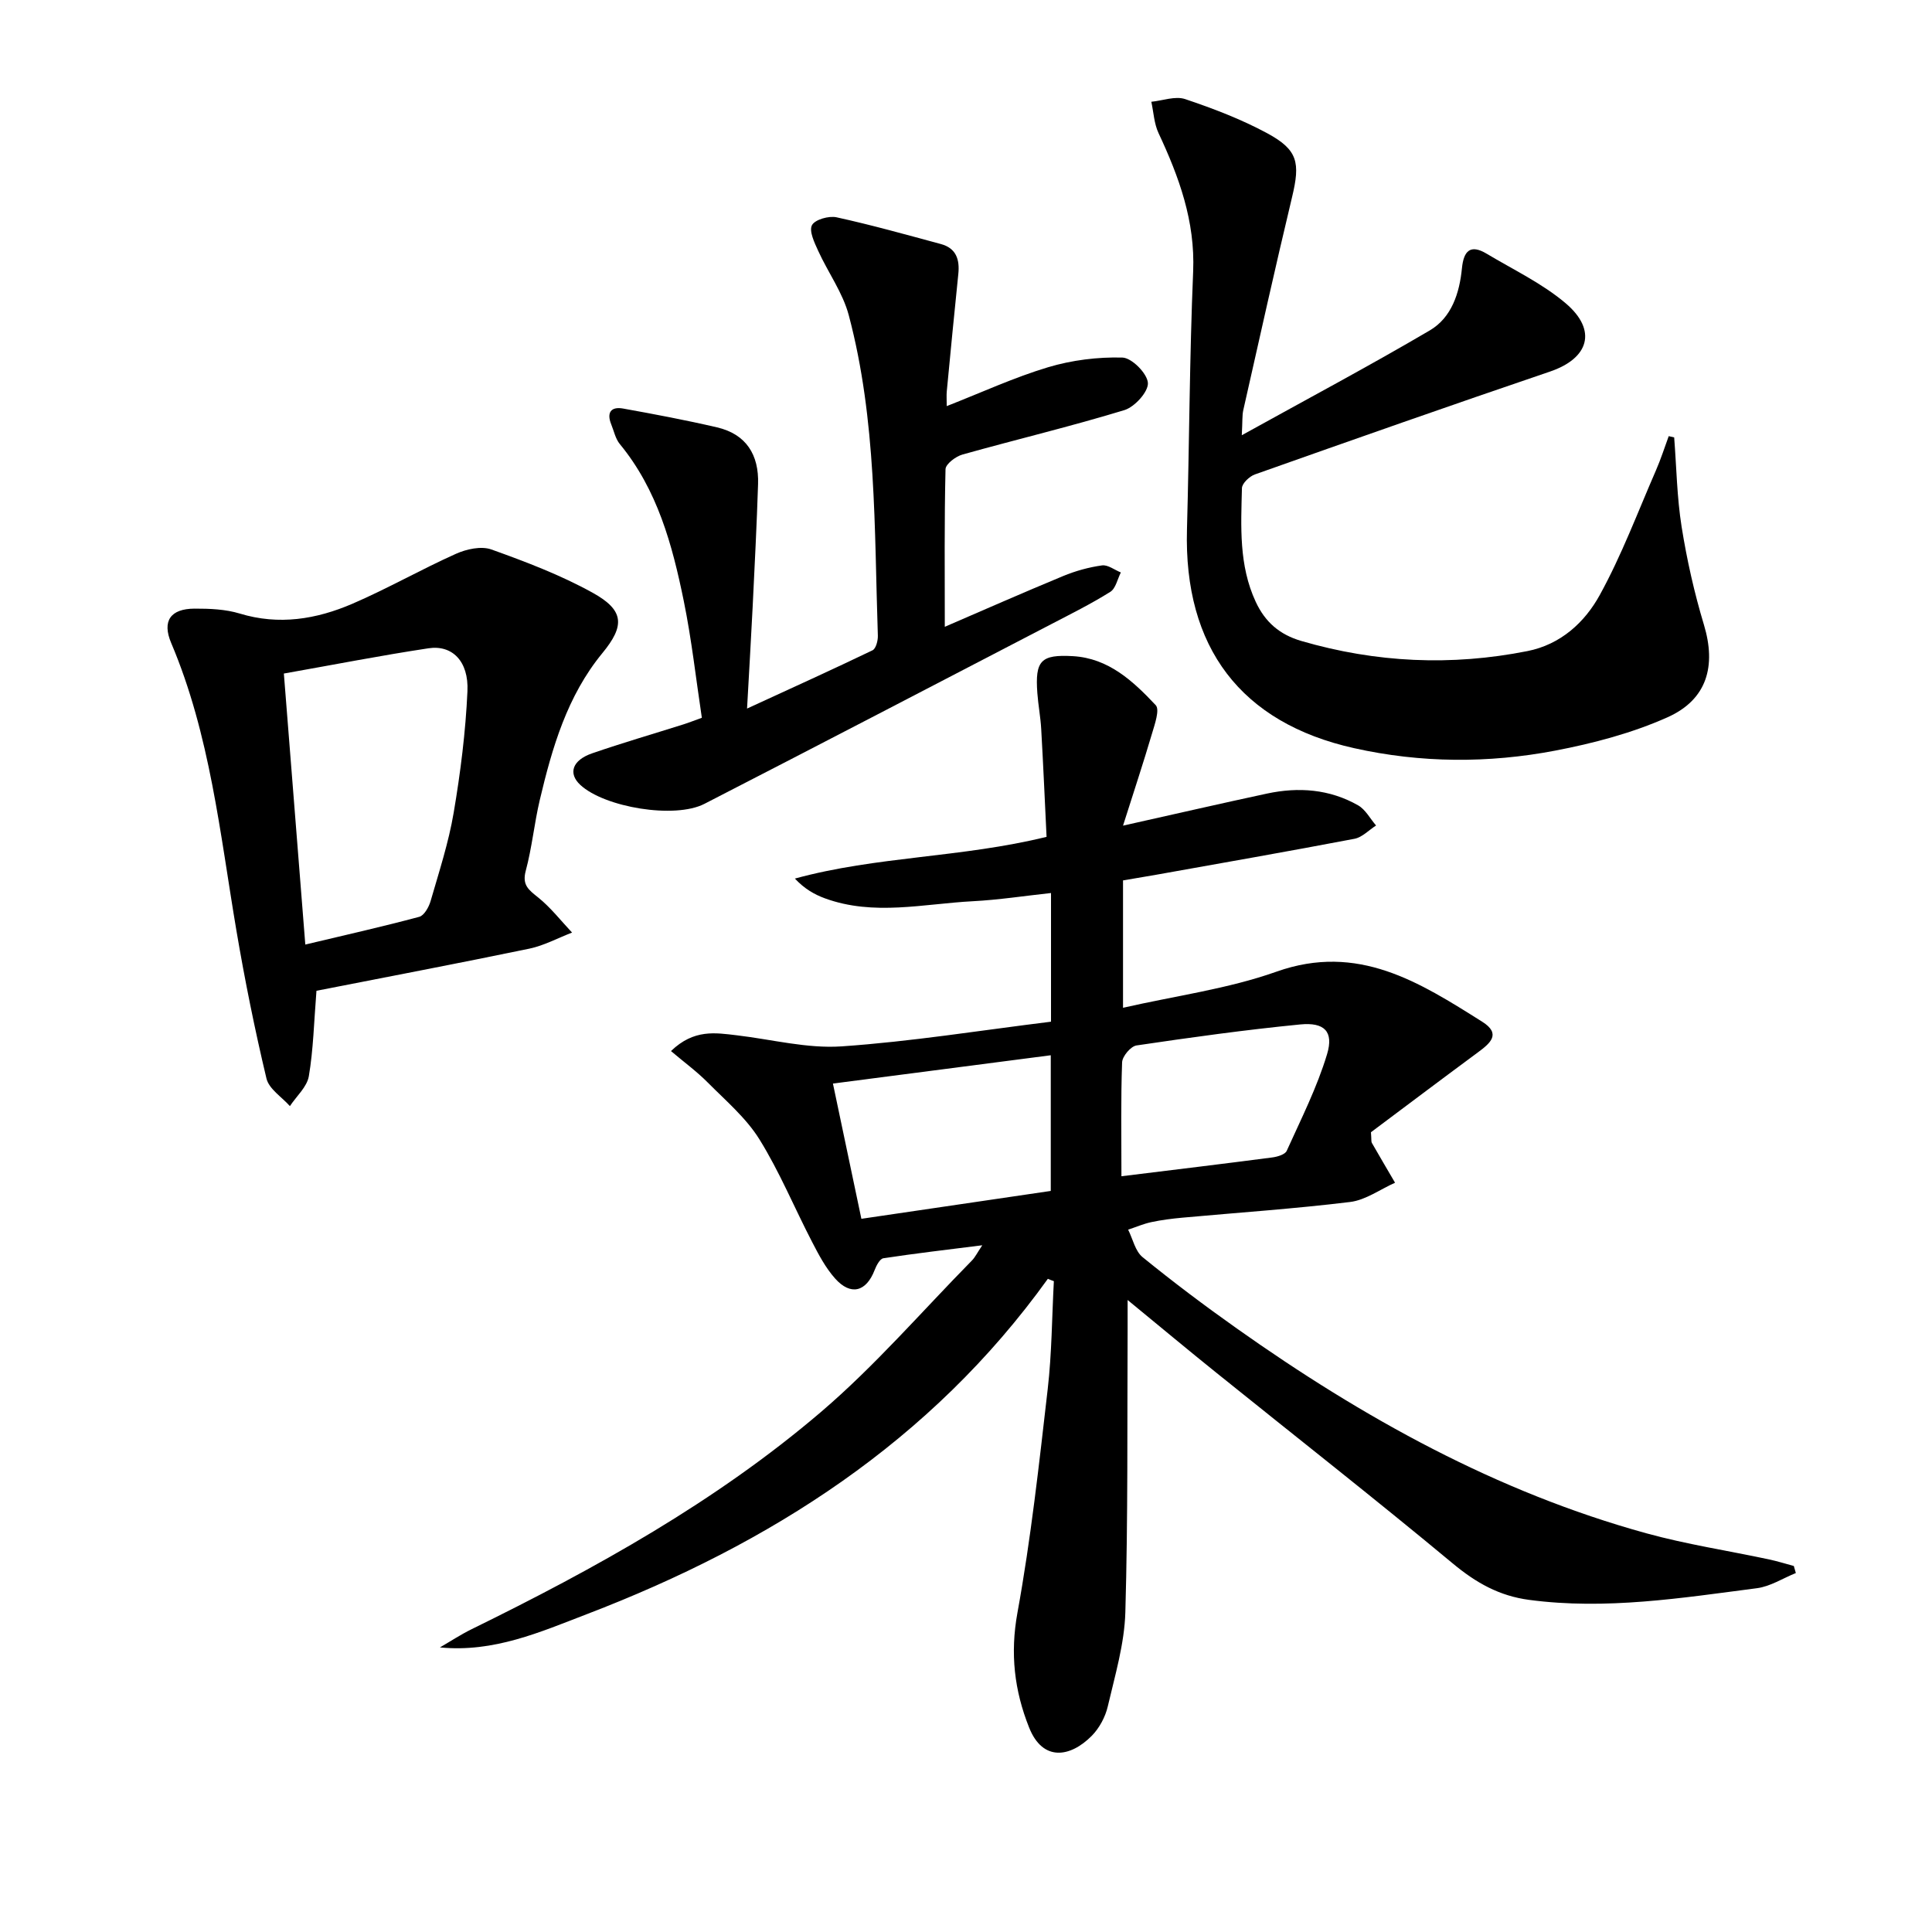
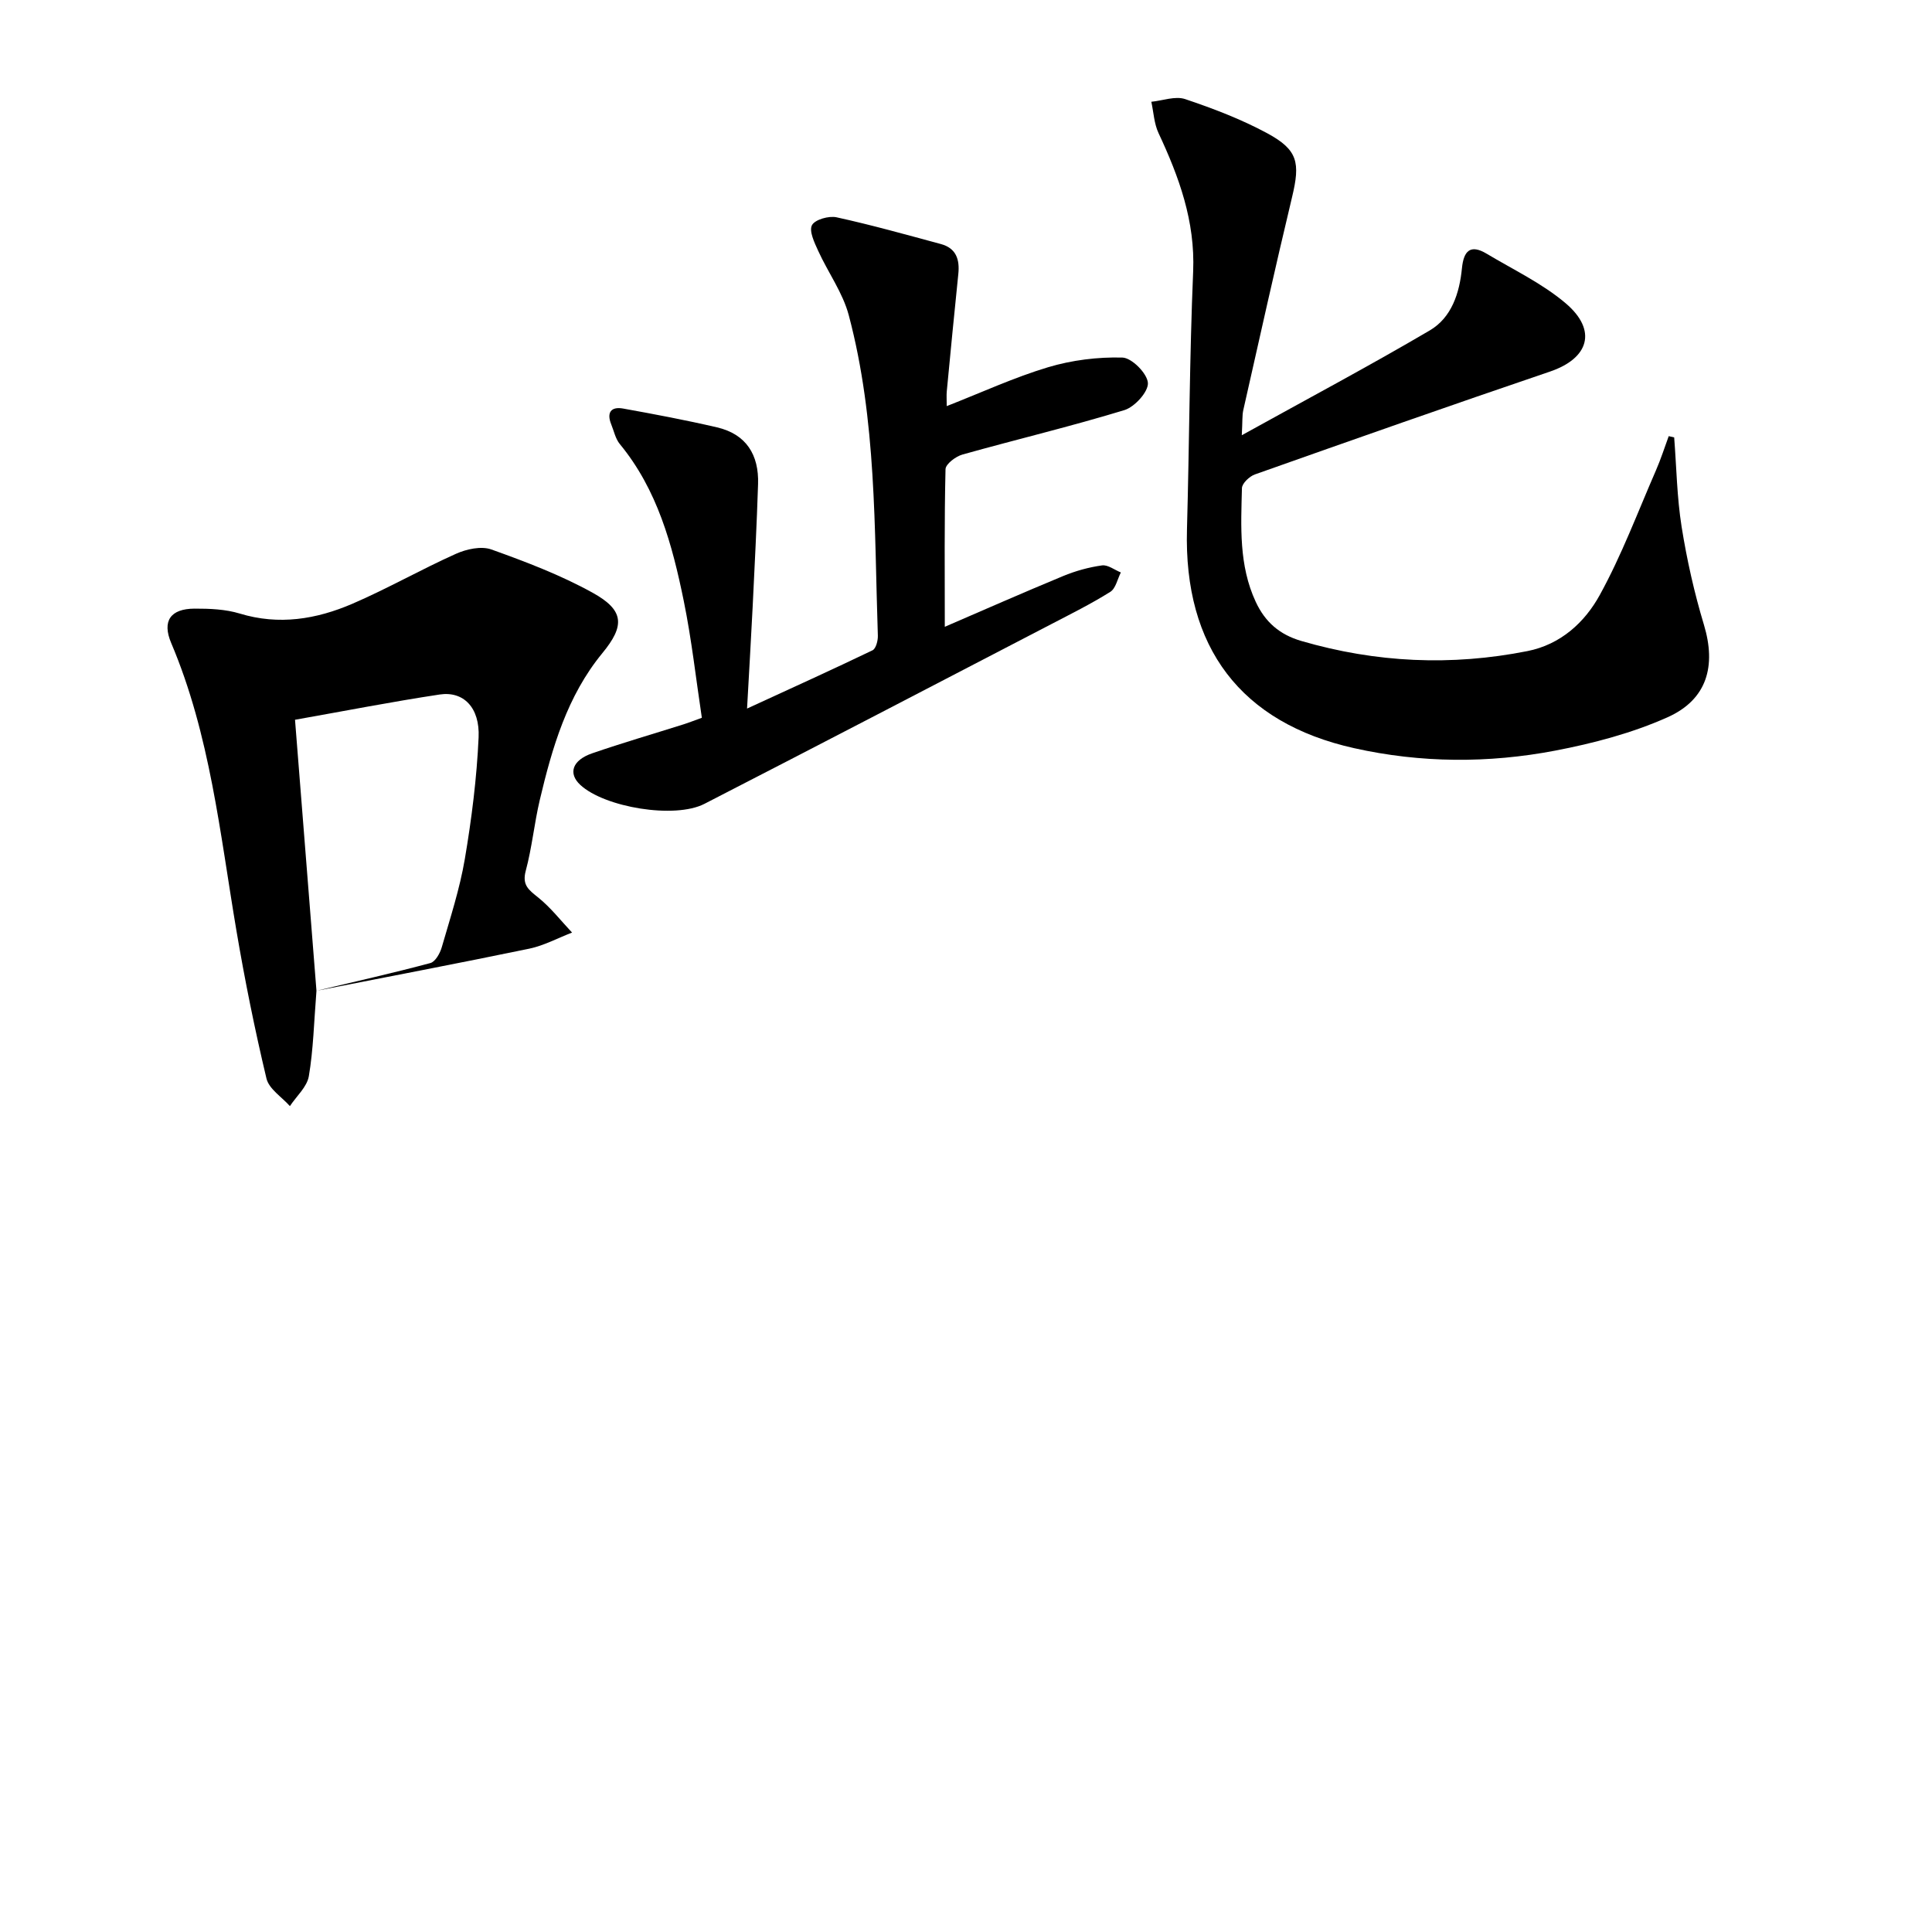
<svg xmlns="http://www.w3.org/2000/svg" enable-background="new 0 0 400 400" viewBox="0 0 400 400">
-   <path d="m216.95 264.76c-24.2 33.68-57.45 54.87-95.44 69.43-9.67 3.71-19.26 7.98-30.43 6.89 2.18-1.26 4.3-2.66 6.56-3.77 25.61-12.56 50.53-26.37 72.29-44.94 11.21-9.57 20.94-20.87 31.31-31.41.64-.65 1.05-1.53 2.13-3.14-7.46.94-13.99 1.7-20.48 2.69-.72.11-1.45 1.51-1.81 2.45-1.74 4.51-4.95 5.37-8.19 1.73-1.96-2.2-3.39-4.92-4.76-7.57-3.67-7.07-6.72-14.51-10.91-21.25-2.75-4.42-6.95-7.98-10.68-11.74-2.29-2.31-4.95-4.25-7.62-6.52 4.76-4.59 9.22-3.78 13.65-3.26 7.23.85 14.54 2.78 21.69 2.29 14.38-.99 28.67-3.3 43.34-5.11 0-8.67 0-17.24 0-26.64-5.47.59-10.82 1.42-16.19 1.7-10.21.53-20.5 3.1-30.62-.6-2.18-.8-4.22-1.96-6.22-4.09 16.94-4.64 34.44-4.3 52.11-8.64-.35-7.25-.68-14.8-1.11-22.34-.14-2.49-.62-4.95-.8-7.44-.49-6.71.72-8.01 7.37-7.63 7.4.43 12.47 5.19 17.14 10.15.87.92-.2 3.95-.77 5.88-1.79 6.06-3.78 12.06-6 19.06 11.1-2.48 20.44-4.63 29.81-6.64 6.54-1.4 12.96-.92 18.85 2.43 1.54.87 2.5 2.76 3.73 4.18-1.48.94-2.86 2.44-4.46 2.75-13.69 2.61-27.41 5.01-41.13 7.46-2.25.4-4.5.77-6.8 1.16v26.37c10.91-2.49 21.72-3.91 31.78-7.48 16.87-5.98 29.59 2.19 42.59 10.37 3.98 2.51 1.67 4.44-.88 6.33-7.6 5.61-15.14 11.3-22.16 16.55.12 1.57.04 1.95.18 2.19 1.58 2.76 3.2 5.51 4.81 8.26-3.1 1.38-6.1 3.6-9.32 3.99-11.54 1.41-23.16 2.19-34.75 3.25-2.15.2-4.3.47-6.4.92-1.63.35-3.2 1.03-4.79 1.56.97 1.93 1.46 4.45 2.99 5.69 6.32 5.14 12.84 10.05 19.5 14.76 26.09 18.47 53.77 33.86 84.79 42.41 8.3 2.29 16.88 3.59 25.32 5.39 1.76.37 3.48.91 5.22 1.38.14.49.28.97.42 1.46-2.68 1.08-5.28 2.78-8.05 3.14-15.64 2.03-31.26 4.53-47.15 2.42-6.21-.82-11.01-3.54-15.79-7.51-16.13-13.41-32.64-26.35-48.98-39.51-5.82-4.68-11.55-9.46-18.38-15.07 0 2.78.01 4.48 0 6.19-.1 19.49.09 39-.47 58.48-.19 6.53-2.14 13.05-3.64 19.49-.51 2.18-1.74 4.47-3.3 6.06-4.46 4.51-10.16 5.39-12.98-1.69-3.06-7.67-3.96-15.33-2.42-23.78 2.79-15.32 4.49-30.85 6.27-46.33.85-7.39.87-14.88 1.27-22.32-.45-.15-.85-.32-1.24-.49zm.6-18.19c0-9.7 0-18.74 0-28.09-15.15 1.97-29.87 3.88-45.1 5.86 2 9.5 3.89 18.48 5.89 28 13.33-1.97 26.2-3.86 39.21-5.77zm14.63-3.04c10.87-1.34 21.04-2.56 31.2-3.89 1.08-.14 2.67-.6 3.02-1.37 2.98-6.6 6.29-13.14 8.36-20.03 1.4-4.68-.56-6.63-5.56-6.14-11.34 1.11-22.64 2.68-33.91 4.35-1.18.18-2.92 2.24-2.97 3.49-.28 7.6-.14 15.22-.14 23.59z" />
  <path d="m346.62 90.56c.48 6.17.57 12.41 1.54 18.5 1.09 6.84 2.62 13.66 4.62 20.29 2.56 8.5.71 15.49-7.59 19.18-7.32 3.26-15.31 5.37-23.21 6.88-13.82 2.64-27.8 2.58-41.62-.51-23.46-5.23-35.29-20.86-34.61-45.31.49-17.8.53-35.61 1.28-53.4.43-10.4-2.92-19.56-7.18-28.66-.91-1.96-1.01-4.3-1.48-6.46 2.35-.23 4.96-1.24 7.01-.55 5.8 1.95 11.6 4.16 16.97 7.06 6.39 3.45 6.87 6.1 5.16 13.22-3.51 14.67-6.78 29.4-10.1 44.11-.25 1.1-.15 2.29-.31 5.2 13.63-7.55 26.43-14.36 38.92-21.7 4.53-2.66 6.16-7.75 6.66-12.88.36-3.61 1.75-5.02 5.12-3 5.54 3.32 11.52 6.15 16.38 10.28 6.58 5.61 4.77 11.39-3.27 14.12-20.43 6.94-40.78 14.1-61.11 21.3-1.12.4-2.64 1.84-2.67 2.83-.2 7.96-.66 15.97 2.85 23.53 1.96 4.22 4.96 6.81 9.46 8.12 15.45 4.5 31.04 5.22 46.81 2.09 6.88-1.37 11.86-5.95 14.97-11.62 4.53-8.23 7.85-17.13 11.62-25.78 1.01-2.31 1.78-4.73 2.65-7.1.38.1.75.18 1.13.26z" />
  <path d="m195.61 129.77c7.79-3.36 16.11-7.03 24.51-10.51 2.56-1.06 5.31-1.82 8.04-2.2 1.21-.17 2.6.94 3.9 1.46-.71 1.38-1.06 3.32-2.19 4.02-3.94 2.47-8.12 4.55-12.25 6.7-23.91 12.42-47.81 24.87-71.78 37.19-6.15 3.16-20.67.73-25.69-3.92-2.56-2.37-1.69-5.11 2.44-6.54 6.28-2.17 12.66-4.02 18.99-6.02.95-.3 1.87-.67 3.73-1.34-1.21-8-2.11-16.19-3.75-24.22-2.37-11.59-5.44-22.99-13.23-32.45-.91-1.1-1.22-2.7-1.78-4.08-.98-2.41-.08-3.72 2.43-3.28 6.51 1.17 13.02 2.4 19.47 3.9 6.07 1.41 8.69 5.71 8.5 11.72-.27 8.48-.71 16.95-1.12 25.42-.32 6.46-.71 12.92-1.16 21.08 9.41-4.33 17.74-8.1 25.97-12.06.71-.34 1.14-1.99 1.11-3.02-.75-22.23-.25-44.62-6.02-66.35-1.24-4.68-4.3-8.86-6.34-13.35-.77-1.69-1.92-4.08-1.28-5.3.61-1.16 3.49-1.98 5.09-1.63 7.26 1.59 14.43 3.6 21.61 5.54 3.15.85 3.91 3.19 3.6 6.18-.84 8.1-1.61 16.2-2.39 24.31-.08.82-.01 1.65-.01 3.06 7.23-2.83 13.96-5.94 20.99-8.05 4.92-1.47 10.26-2.14 15.38-2 1.94.05 5.15 3.29 5.28 5.25.12 1.82-2.74 4.98-4.87 5.63-11.08 3.38-22.37 6.07-33.53 9.2-1.39.39-3.47 1.96-3.5 3.03-.26 10.73-.15 21.46-.15 32.63z" />
-   <path d="m65.52 205.13c-.52 6.49-.64 12.16-1.58 17.69-.38 2.22-2.56 4.13-3.92 6.19-1.67-1.89-4.33-3.54-4.85-5.71-2.42-10.15-4.49-20.4-6.23-30.68-3.4-20.09-5.43-40.46-13.5-59.5-1.92-4.54-.16-7.09 4.84-7.11 3.13-.01 6.41.12 9.36 1.02 8.11 2.47 15.86 1.18 23.3-2.02 7.29-3.14 14.22-7.11 21.46-10.35 2.18-.98 5.24-1.65 7.33-.9 7.15 2.56 14.33 5.29 20.95 8.95 6.63 3.66 6.69 6.86 2.02 12.53-7.28 8.86-10.38 19.55-12.95 30.41-1.14 4.84-1.61 9.85-2.9 14.64-.8 2.98.63 3.96 2.58 5.53 2.6 2.09 4.7 4.81 7.01 7.26-2.95 1.13-5.8 2.69-8.85 3.33-14.72 3.05-29.51 5.86-44.07 8.72zm-2.31-9.57c8.19-1.95 15.93-3.69 23.58-5.74 1.03-.27 2-2.02 2.36-3.26 1.75-6.06 3.73-12.1 4.78-18.3 1.41-8.32 2.47-16.74 2.85-25.16.28-6.21-3.16-9.62-8.06-8.88-9.81 1.48-19.56 3.39-29.95 5.23 1.49 18.87 2.94 37.18 4.44 56.11z" />
+   <path d="m65.52 205.13c-.52 6.49-.64 12.16-1.58 17.69-.38 2.22-2.56 4.13-3.92 6.19-1.67-1.89-4.33-3.54-4.85-5.71-2.42-10.15-4.49-20.4-6.23-30.68-3.4-20.09-5.43-40.46-13.5-59.5-1.92-4.54-.16-7.09 4.84-7.11 3.13-.01 6.41.12 9.36 1.02 8.11 2.47 15.86 1.18 23.3-2.02 7.29-3.14 14.22-7.11 21.46-10.35 2.18-.98 5.24-1.65 7.33-.9 7.15 2.56 14.33 5.29 20.95 8.95 6.63 3.66 6.69 6.86 2.02 12.53-7.28 8.86-10.38 19.55-12.95 30.41-1.14 4.84-1.61 9.85-2.9 14.64-.8 2.98.63 3.96 2.58 5.53 2.6 2.09 4.7 4.81 7.01 7.26-2.95 1.13-5.8 2.69-8.85 3.33-14.72 3.05-29.51 5.86-44.07 8.72zc8.19-1.95 15.93-3.69 23.58-5.74 1.03-.27 2-2.02 2.36-3.26 1.75-6.06 3.73-12.1 4.78-18.3 1.41-8.32 2.47-16.74 2.85-25.16.28-6.21-3.16-9.62-8.06-8.88-9.81 1.48-19.56 3.39-29.95 5.23 1.49 18.87 2.94 37.18 4.44 56.11z" />
</svg>